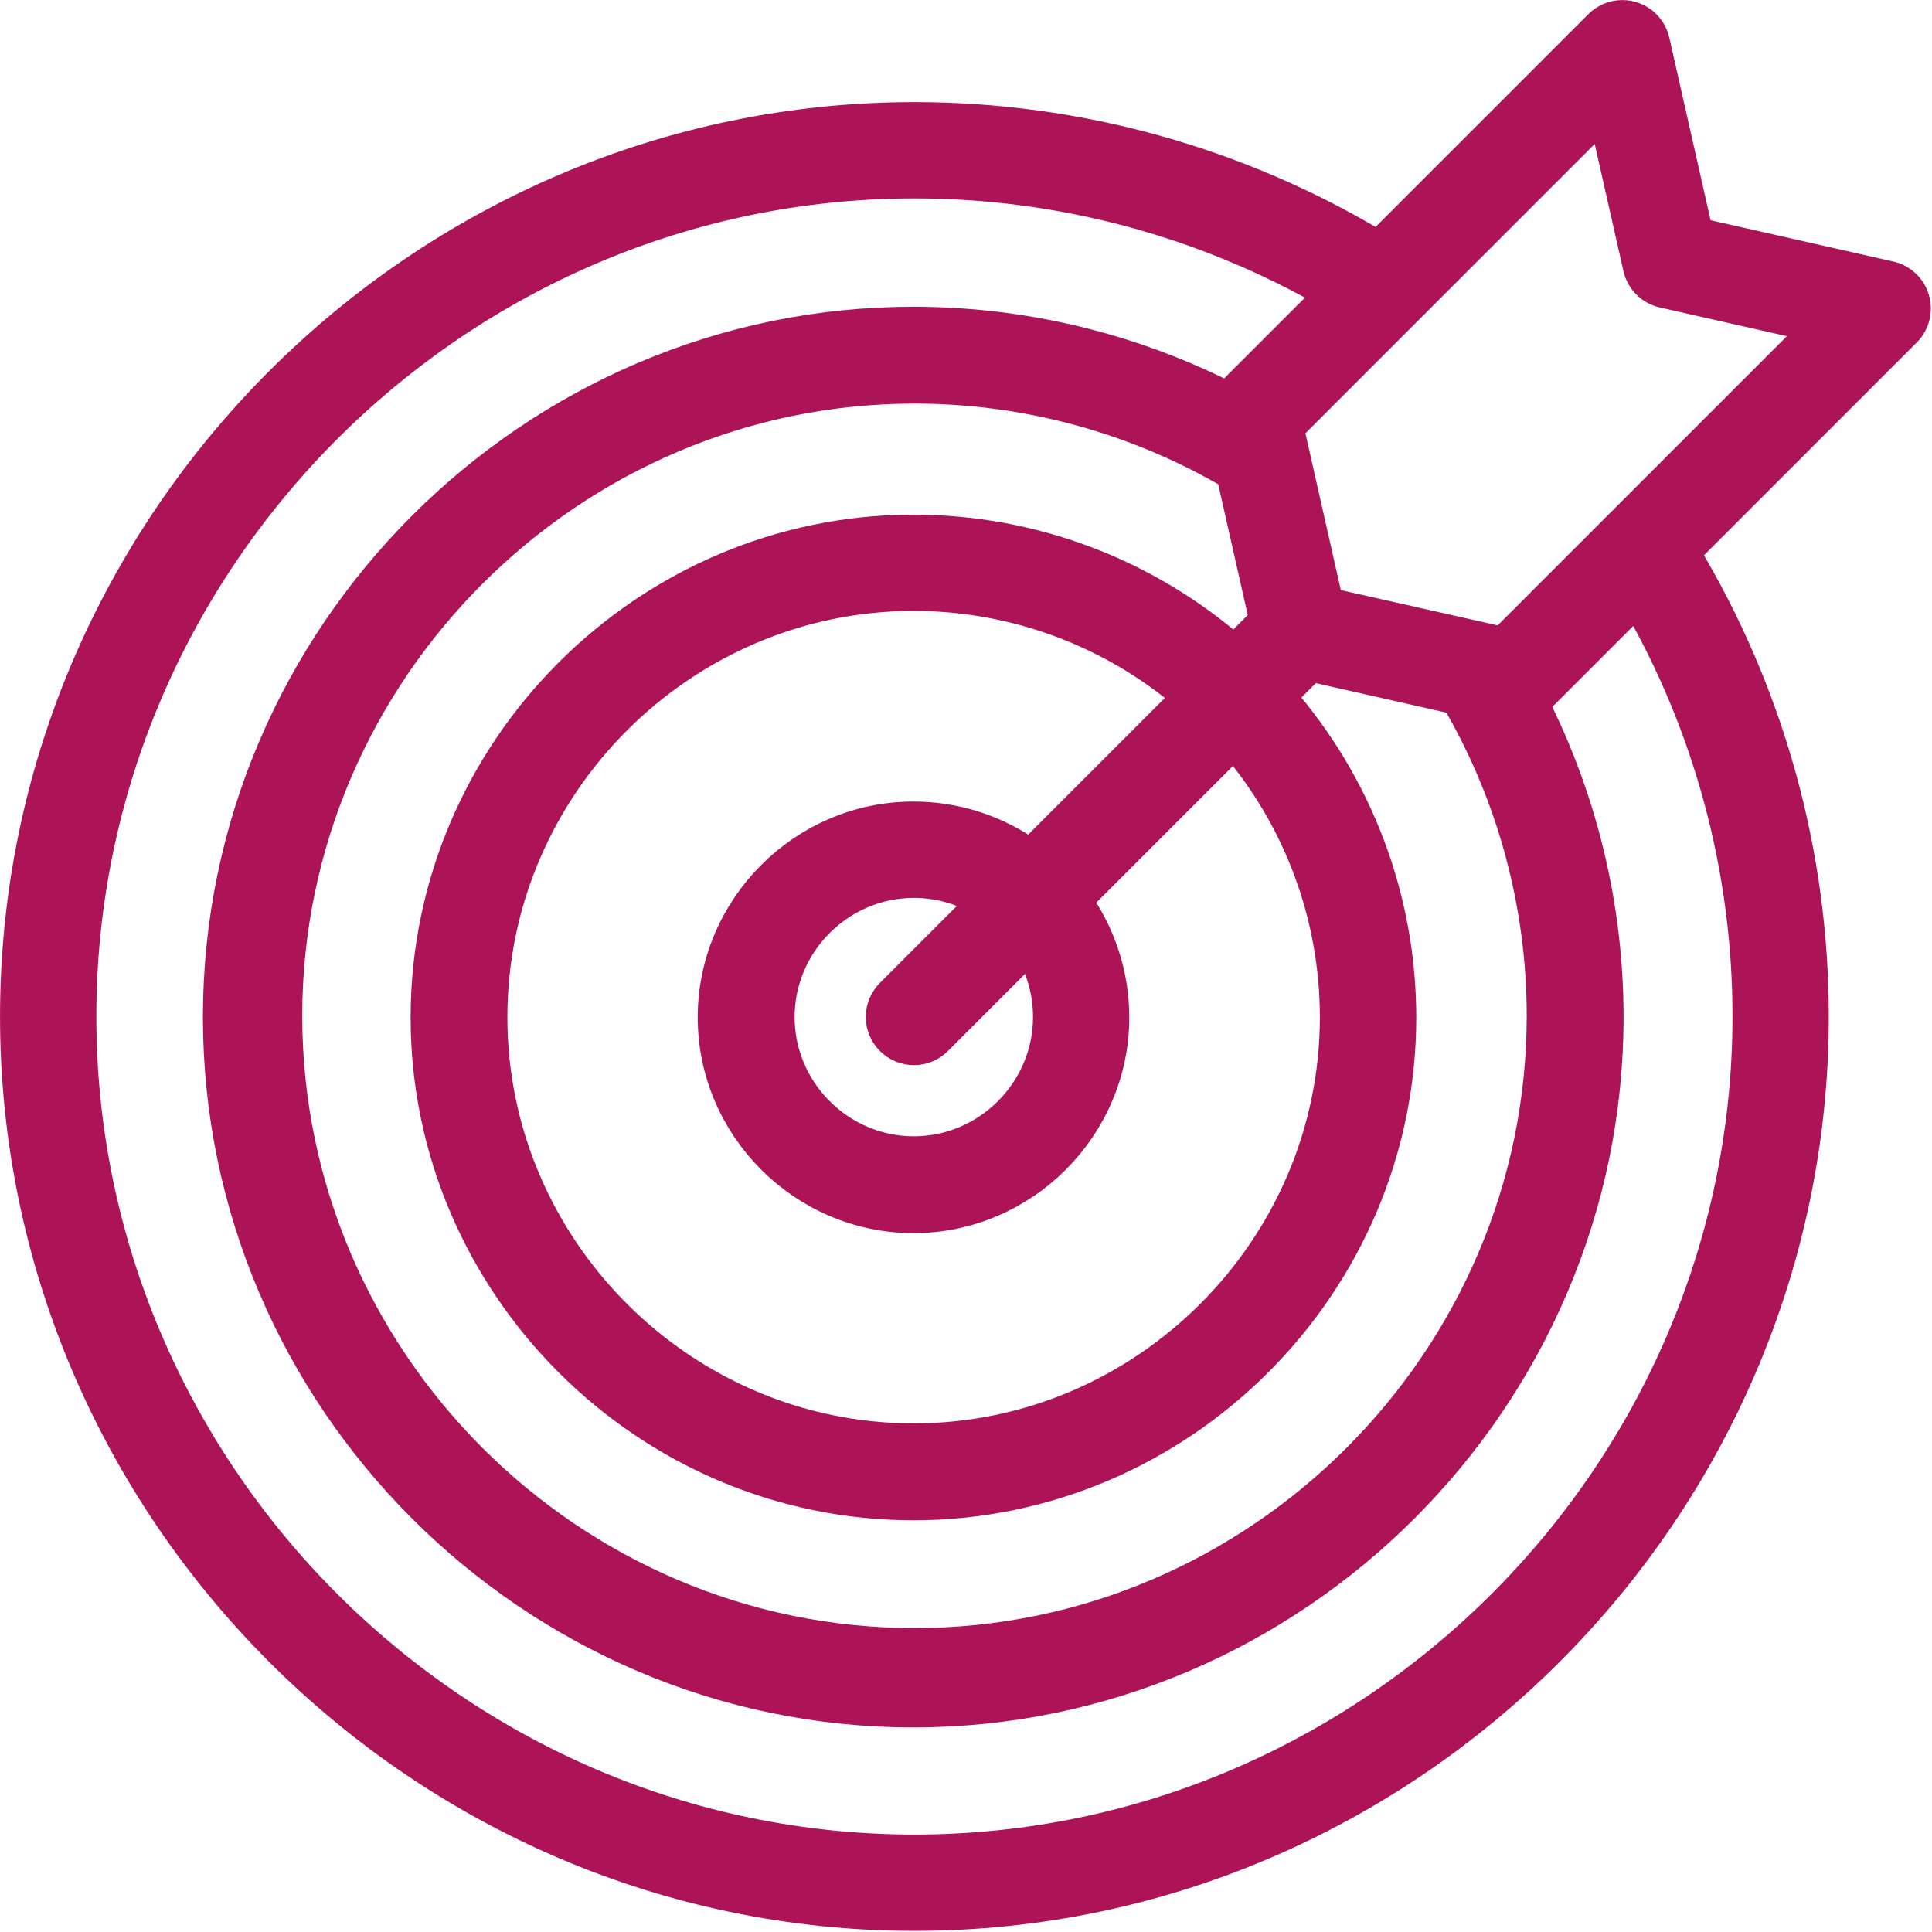
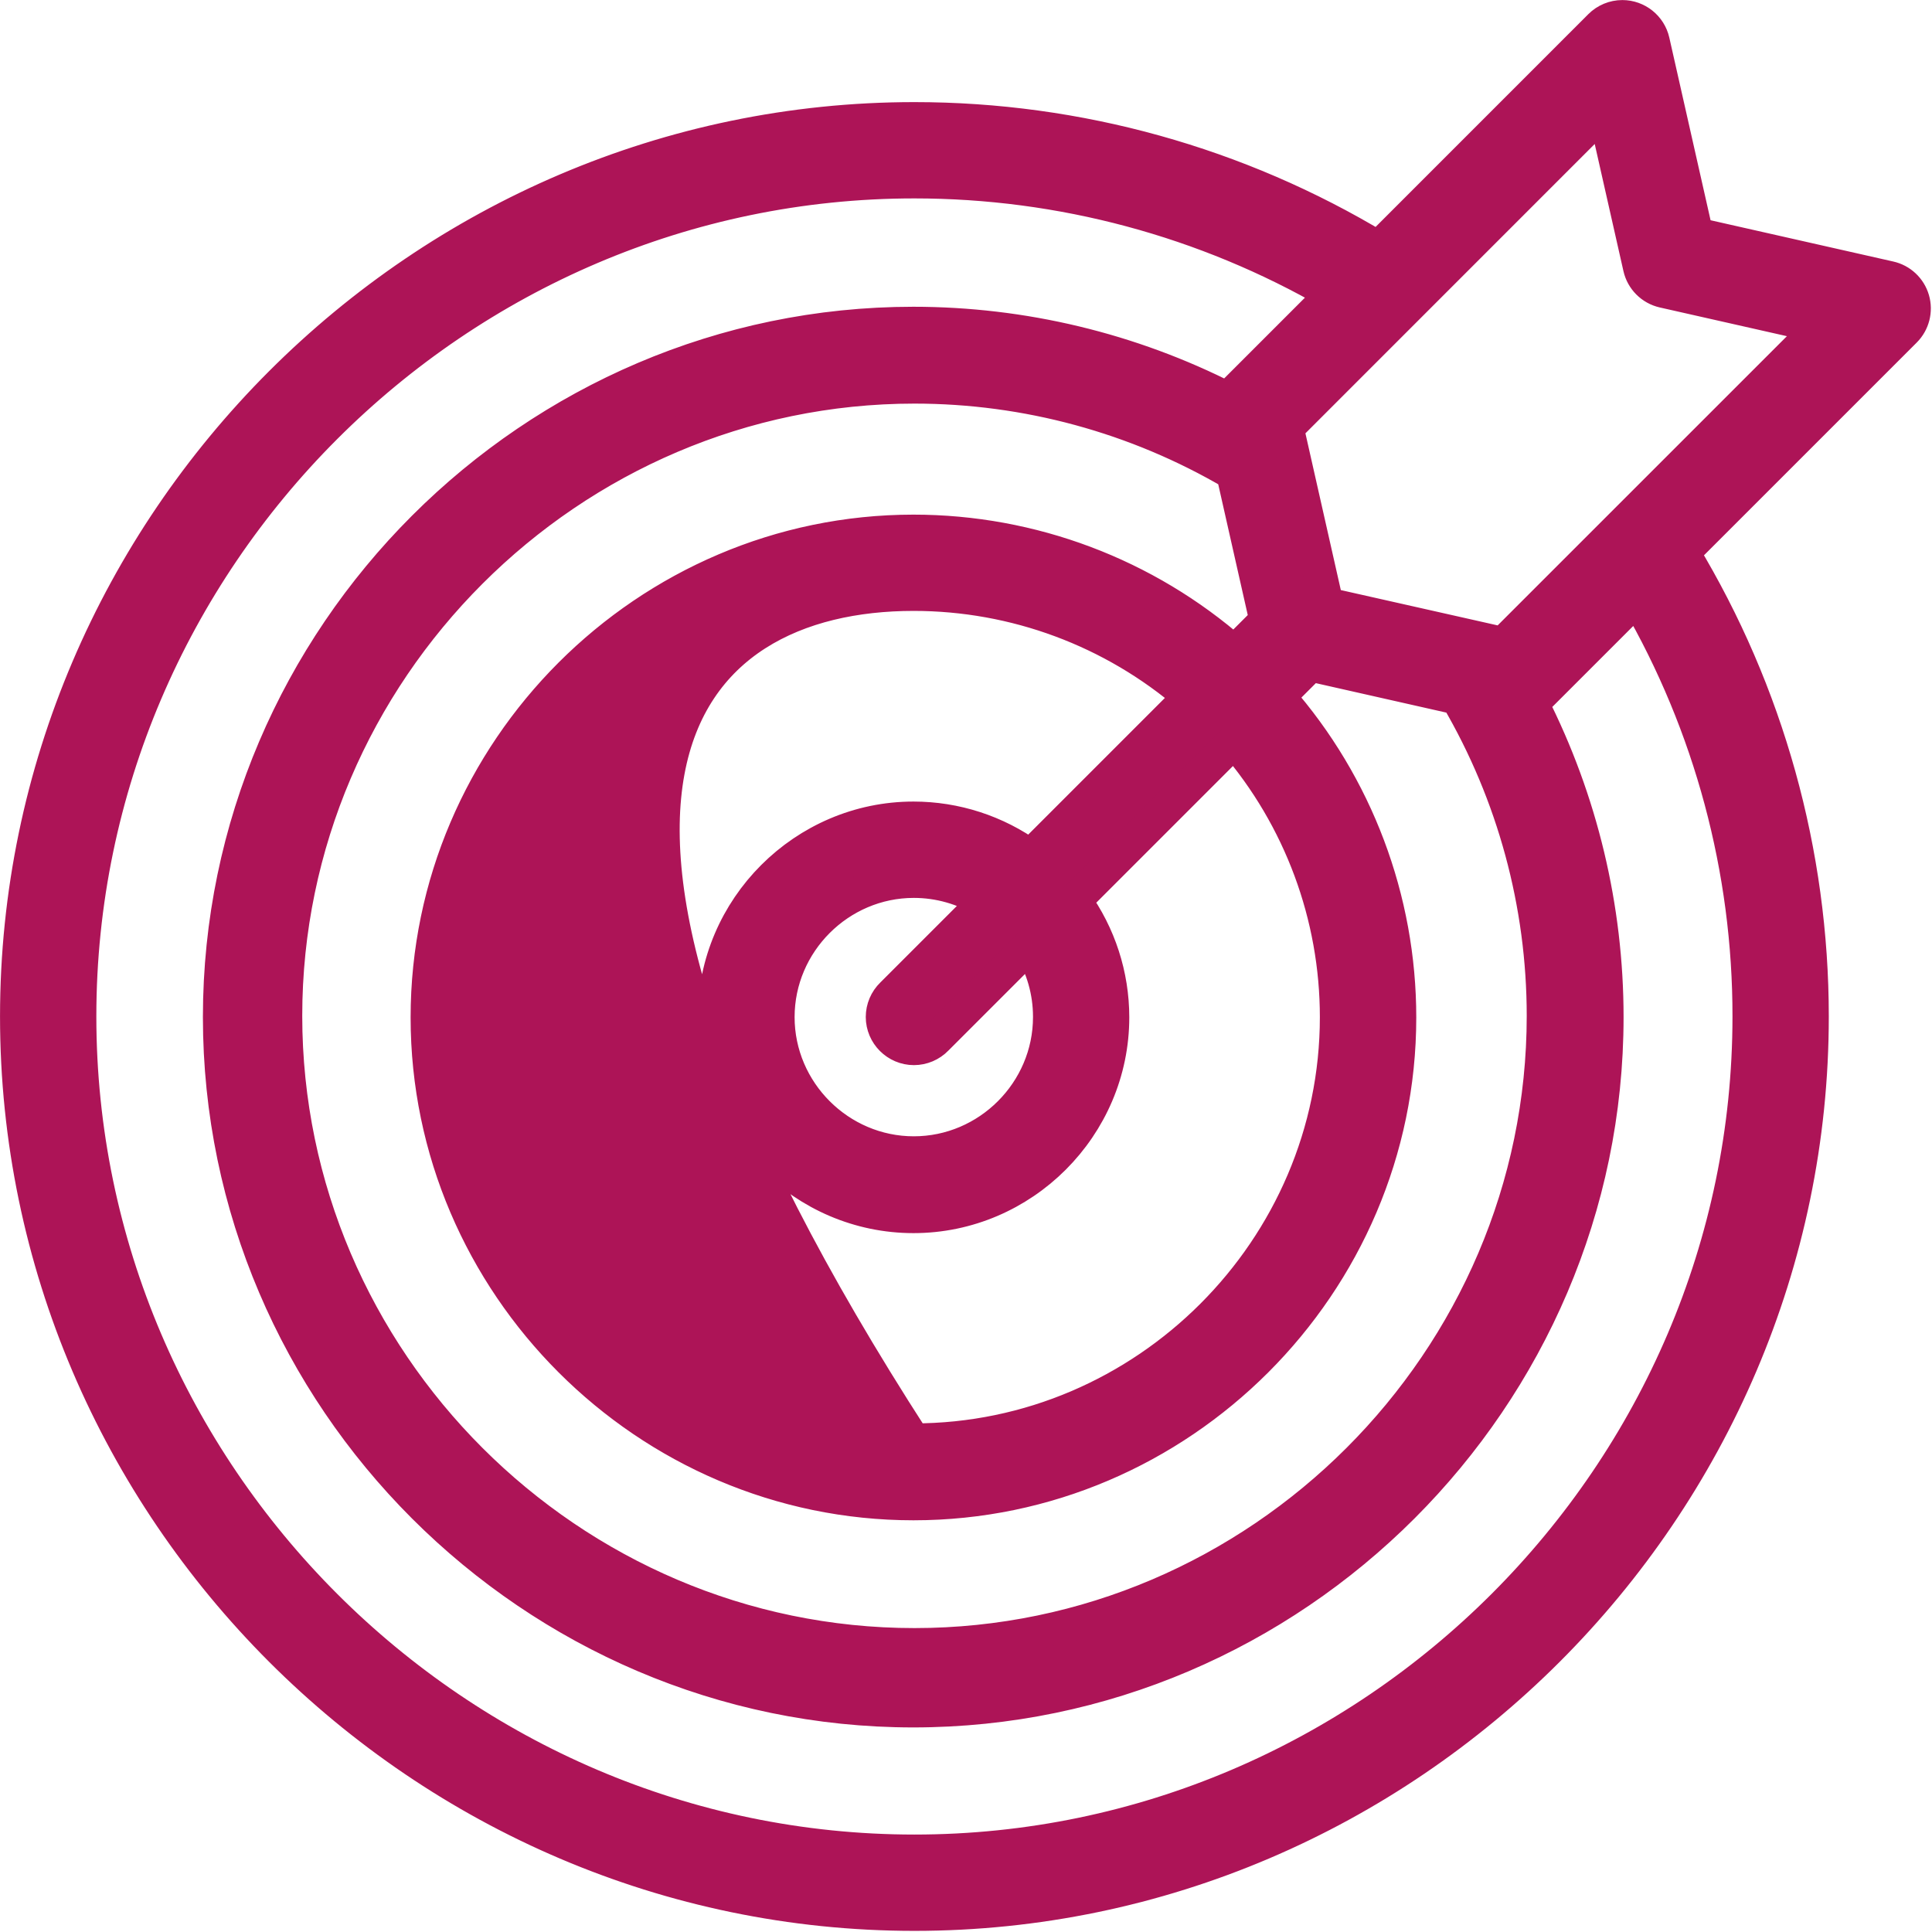
<svg xmlns="http://www.w3.org/2000/svg" width="100%" height="100%" viewBox="0 0 58 58" version="1.1" xml:space="preserve" style="fill-rule:evenodd;clip-rule:evenodd;stroke-linejoin:round;stroke-miterlimit:2;">
  <g transform="matrix(1,0,0,1,-356.5,-2709.5)">
    <g transform="matrix(1,0,0,1,141,2297.86)">
      <g transform="matrix(0.135,0,0,0.135,209.92,406.067)">
-         <path d="M466.724,107.928C466.014,105.477 464.016,103.601 461.524,103.048L418.624,93.356L408.932,50.456C408.215,47.276 405.367,44.999 402.107,44.999C400.25,44.999 398.468,45.738 397.156,47.052L347.816,96.4C316.694,77.62 281.025,67.692 244.676,67.692C135.161,67.692 45.044,157.809 45.044,267.324C45.044,376.839 135.161,466.956 244.676,466.956C354.191,466.956 444.308,376.839 444.308,267.324C444.308,230.975 434.38,195.306 415.6,164.184L464.96,114.824C466.757,113.02 467.434,110.373 466.724,107.928ZM430.3,267.348C430.286,369.169 346.497,452.946 244.676,452.946C142.846,452.946 59.052,369.153 59.052,267.322C59.052,165.492 142.846,81.698 244.676,81.698C277.301,81.698 309.357,90.3 337.6,106.632L314.94,129.292C314.745,129.514 314.565,129.747 314.4,129.992C292.723,118.956 268.739,113.202 244.415,113.202C159.792,113.202 90.159,182.836 90.159,267.458C90.159,352.081 159.792,421.714 244.415,421.714C329.037,421.714 398.671,352.081 398.671,267.458C398.671,243.204 392.95,219.289 381.976,197.66C382.233,197.478 382.478,197.279 382.708,197.064L405.368,174.404C421.731,202.641 430.334,234.712 430.3,267.348ZM365.364,196.492C377.923,217.931 384.544,242.334 384.544,267.18C384.544,343.901 321.412,407.032 244.692,407.032C167.971,407.032 104.84,343.901 104.84,267.18C104.84,190.46 167.971,127.328 244.692,127.328C269.584,127.328 294.03,133.974 315.496,146.576L322.868,179.232L315.796,186.304C296.074,168.986 270.706,159.428 244.46,159.428C185.151,159.428 136.348,208.232 136.348,267.54C136.348,326.849 185.151,375.652 244.46,375.652C303.768,375.652 352.572,326.849 352.572,267.54C352.572,241.294 343.014,215.926 325.696,196.204L332.768,189.132L365.364,196.492ZM274.752,267.348C274.752,267.385 274.752,267.422 274.752,267.46C274.752,284.033 261.114,297.672 244.54,297.672C227.966,297.672 214.328,284.033 214.328,267.46C214.328,250.886 227.966,237.248 244.54,237.248C250.13,237.248 255.611,238.799 260.372,241.728L239.7,262.4C238.335,263.718 237.564,265.537 237.564,267.434C237.564,271.274 240.724,274.434 244.564,274.434C246.462,274.434 248.281,273.662 249.6,272.296L270.272,251.624C273.198,256.346 274.75,261.793 274.752,267.348ZM270.448,231.652C262.894,226.18 253.8,223.233 244.473,223.233C220.181,223.233 200.193,243.222 200.193,267.513C200.193,291.804 220.181,311.793 244.473,311.793C268.764,311.793 288.753,291.804 288.753,267.513C288.753,258.191 285.809,249.103 280.344,241.552L315.776,206.12C330.461,223.181 338.544,244.96 338.544,267.471C338.544,319.062 296.091,361.515 244.5,361.515C192.909,361.515 150.456,319.062 150.456,267.471C150.456,215.88 192.909,173.427 244.5,173.427C267.024,173.427 288.815,181.519 305.88,196.22L270.448,231.652ZM401.824,158.148L375.552,184.416L371.612,183.528L371.46,183.492L336.4,175.6L327.564,136.468L398.092,65.928L405.96,100.752C406.554,103.383 408.617,105.446 411.248,106.04L446.072,113.908L401.824,158.148Z" style="fill:rgb(173,20,87);fill-rule:nonzero;stroke:rgb(173,20,87);stroke-width:7.41px;" />
+         <path d="M466.724,107.928C466.014,105.477 464.016,103.601 461.524,103.048L418.624,93.356L408.932,50.456C408.215,47.276 405.367,44.999 402.107,44.999C400.25,44.999 398.468,45.738 397.156,47.052L347.816,96.4C316.694,77.62 281.025,67.692 244.676,67.692C135.161,67.692 45.044,157.809 45.044,267.324C45.044,376.839 135.161,466.956 244.676,466.956C354.191,466.956 444.308,376.839 444.308,267.324C444.308,230.975 434.38,195.306 415.6,164.184L464.96,114.824C466.757,113.02 467.434,110.373 466.724,107.928ZM430.3,267.348C430.286,369.169 346.497,452.946 244.676,452.946C142.846,452.946 59.052,369.153 59.052,267.322C59.052,165.492 142.846,81.698 244.676,81.698C277.301,81.698 309.357,90.3 337.6,106.632L314.94,129.292C314.745,129.514 314.565,129.747 314.4,129.992C292.723,118.956 268.739,113.202 244.415,113.202C159.792,113.202 90.159,182.836 90.159,267.458C90.159,352.081 159.792,421.714 244.415,421.714C329.037,421.714 398.671,352.081 398.671,267.458C398.671,243.204 392.95,219.289 381.976,197.66C382.233,197.478 382.478,197.279 382.708,197.064L405.368,174.404C421.731,202.641 430.334,234.712 430.3,267.348ZM365.364,196.492C377.923,217.931 384.544,242.334 384.544,267.18C384.544,343.901 321.412,407.032 244.692,407.032C167.971,407.032 104.84,343.901 104.84,267.18C104.84,190.46 167.971,127.328 244.692,127.328C269.584,127.328 294.03,133.974 315.496,146.576L322.868,179.232L315.796,186.304C296.074,168.986 270.706,159.428 244.46,159.428C185.151,159.428 136.348,208.232 136.348,267.54C136.348,326.849 185.151,375.652 244.46,375.652C303.768,375.652 352.572,326.849 352.572,267.54C352.572,241.294 343.014,215.926 325.696,196.204L332.768,189.132L365.364,196.492ZM274.752,267.348C274.752,267.385 274.752,267.422 274.752,267.46C274.752,284.033 261.114,297.672 244.54,297.672C227.966,297.672 214.328,284.033 214.328,267.46C214.328,250.886 227.966,237.248 244.54,237.248C250.13,237.248 255.611,238.799 260.372,241.728L239.7,262.4C238.335,263.718 237.564,265.537 237.564,267.434C237.564,271.274 240.724,274.434 244.564,274.434C246.462,274.434 248.281,273.662 249.6,272.296L270.272,251.624C273.198,256.346 274.75,261.793 274.752,267.348ZM270.448,231.652C262.894,226.18 253.8,223.233 244.473,223.233C220.181,223.233 200.193,243.222 200.193,267.513C200.193,291.804 220.181,311.793 244.473,311.793C268.764,311.793 288.753,291.804 288.753,267.513C288.753,258.191 285.809,249.103 280.344,241.552L315.776,206.12C330.461,223.181 338.544,244.96 338.544,267.471C338.544,319.062 296.091,361.515 244.5,361.515C150.456,215.88 192.909,173.427 244.5,173.427C267.024,173.427 288.815,181.519 305.88,196.22L270.448,231.652ZM401.824,158.148L375.552,184.416L371.612,183.528L371.46,183.492L336.4,175.6L327.564,136.468L398.092,65.928L405.96,100.752C406.554,103.383 408.617,105.446 411.248,106.04L446.072,113.908L401.824,158.148Z" style="fill:rgb(173,20,87);fill-rule:nonzero;stroke:rgb(173,20,87);stroke-width:7.41px;" />
      </g>
    </g>
  </g>
</svg>